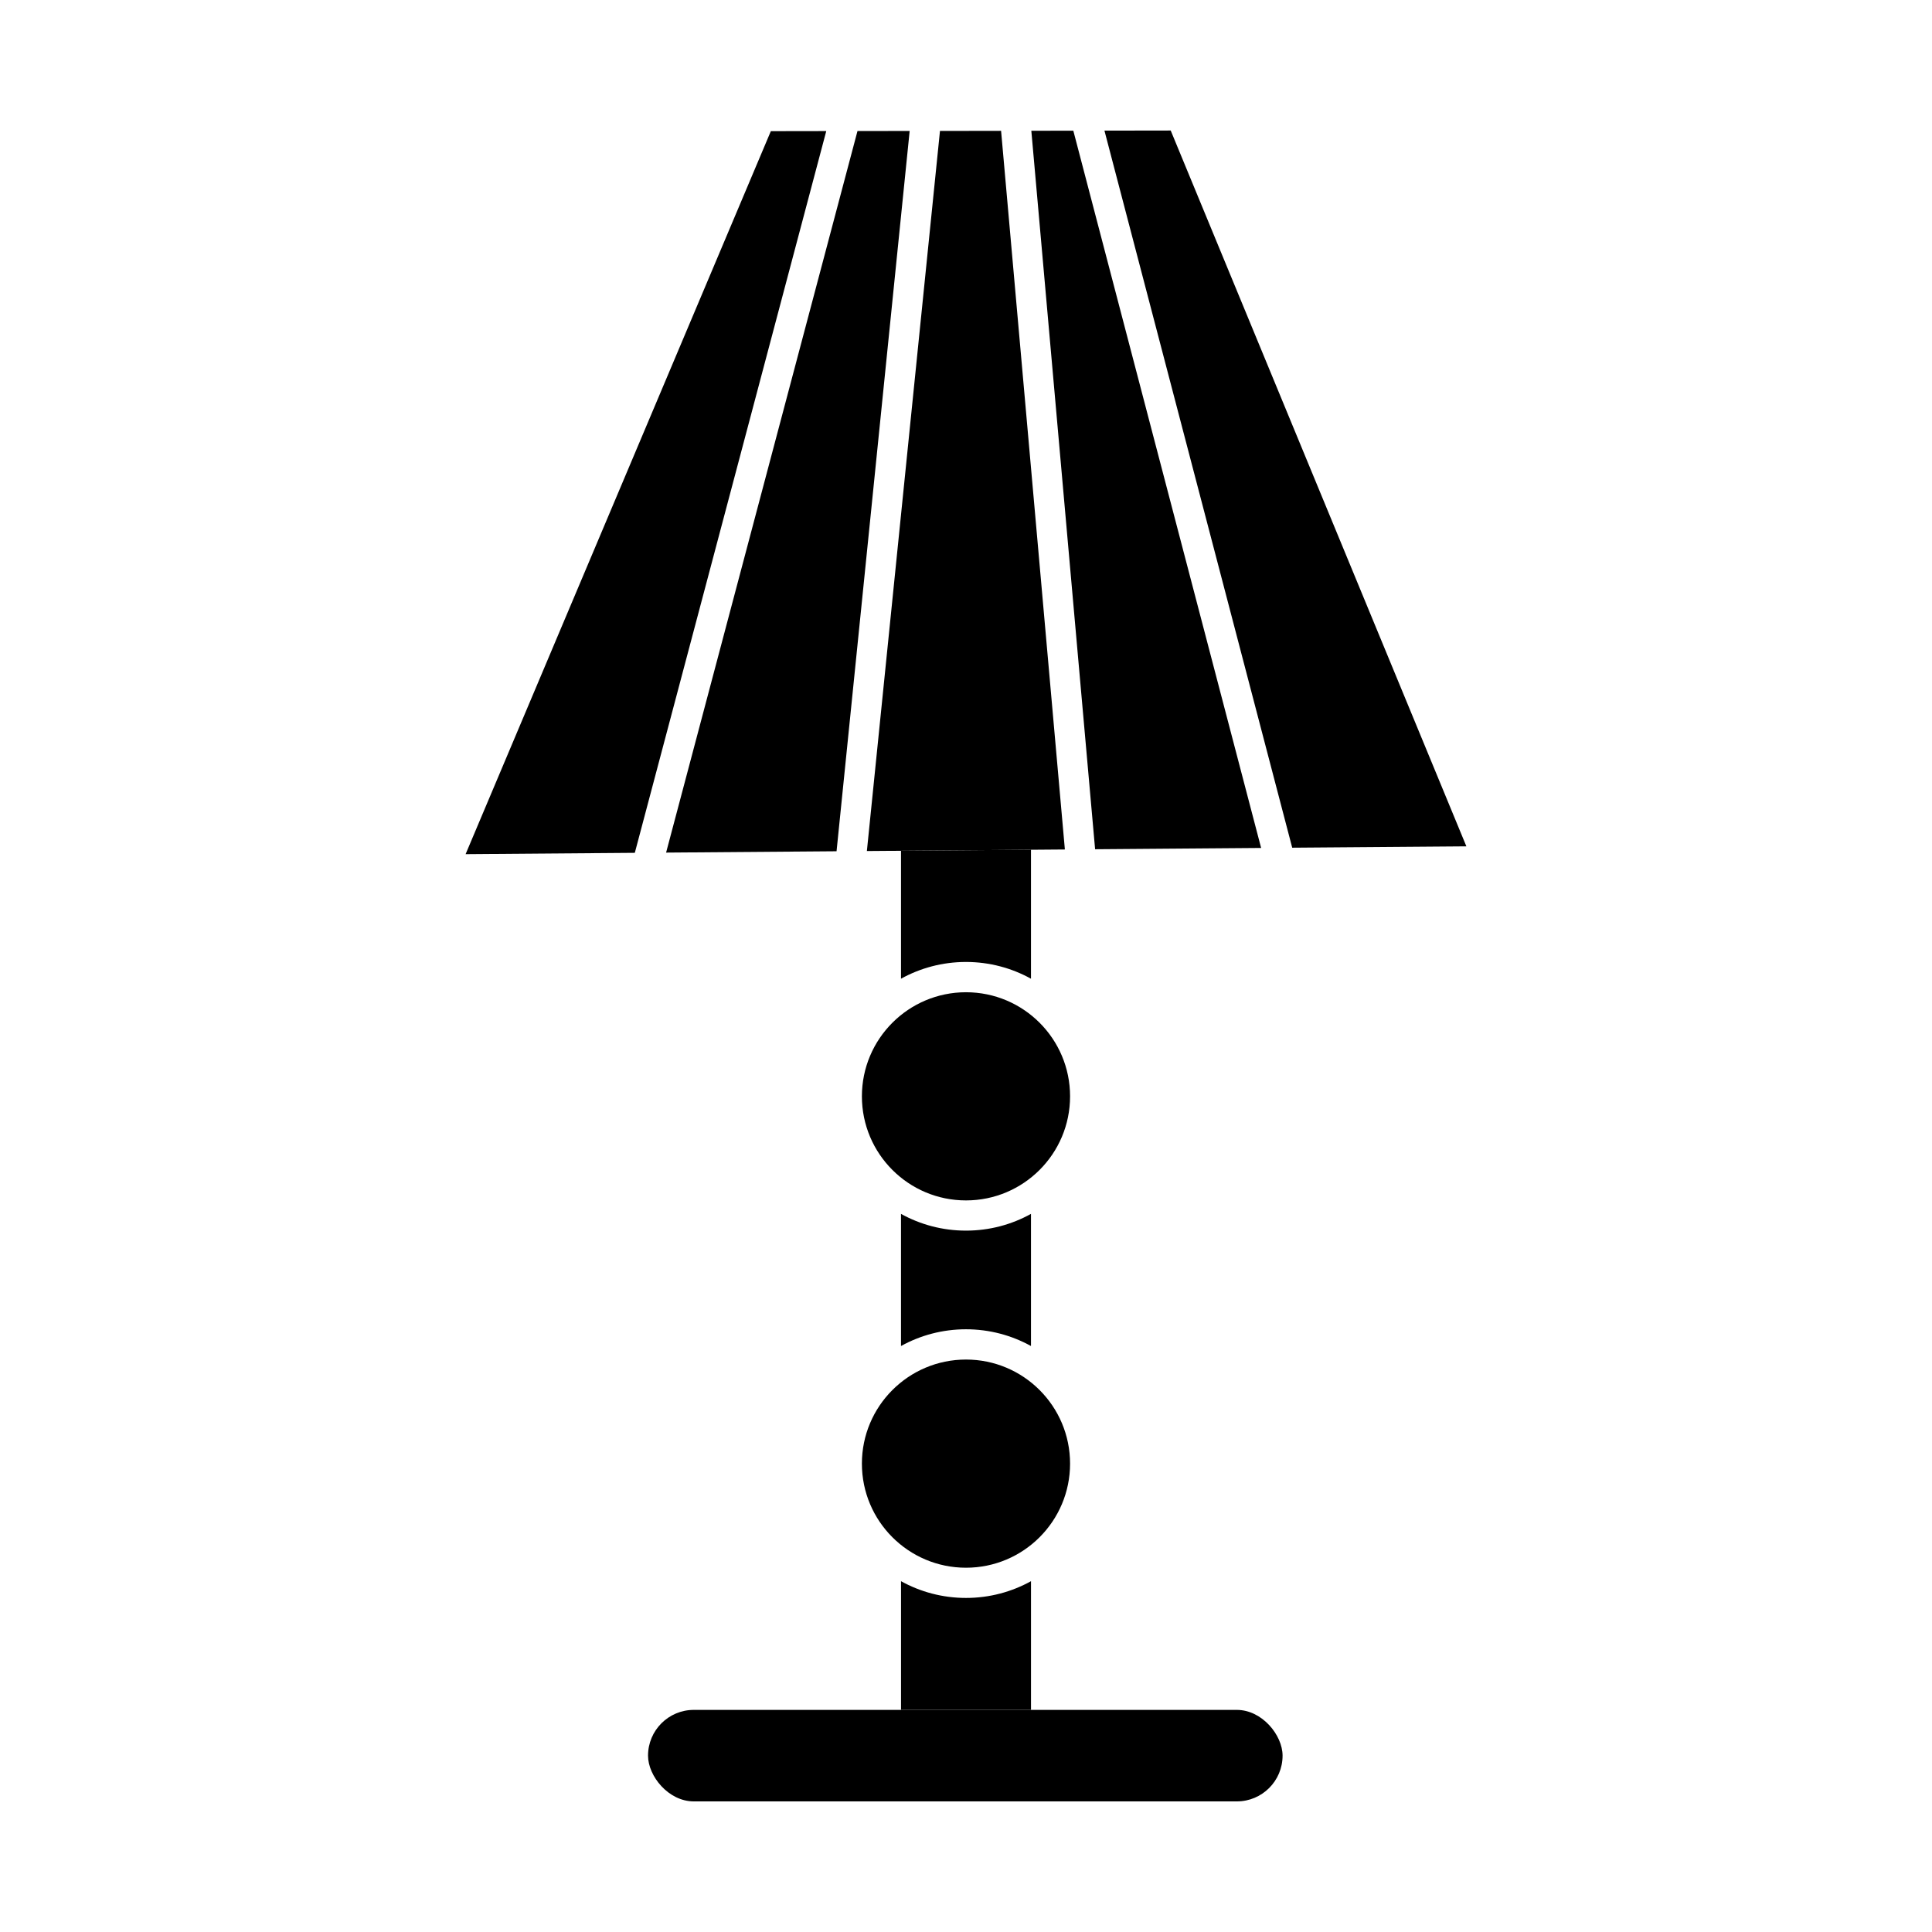
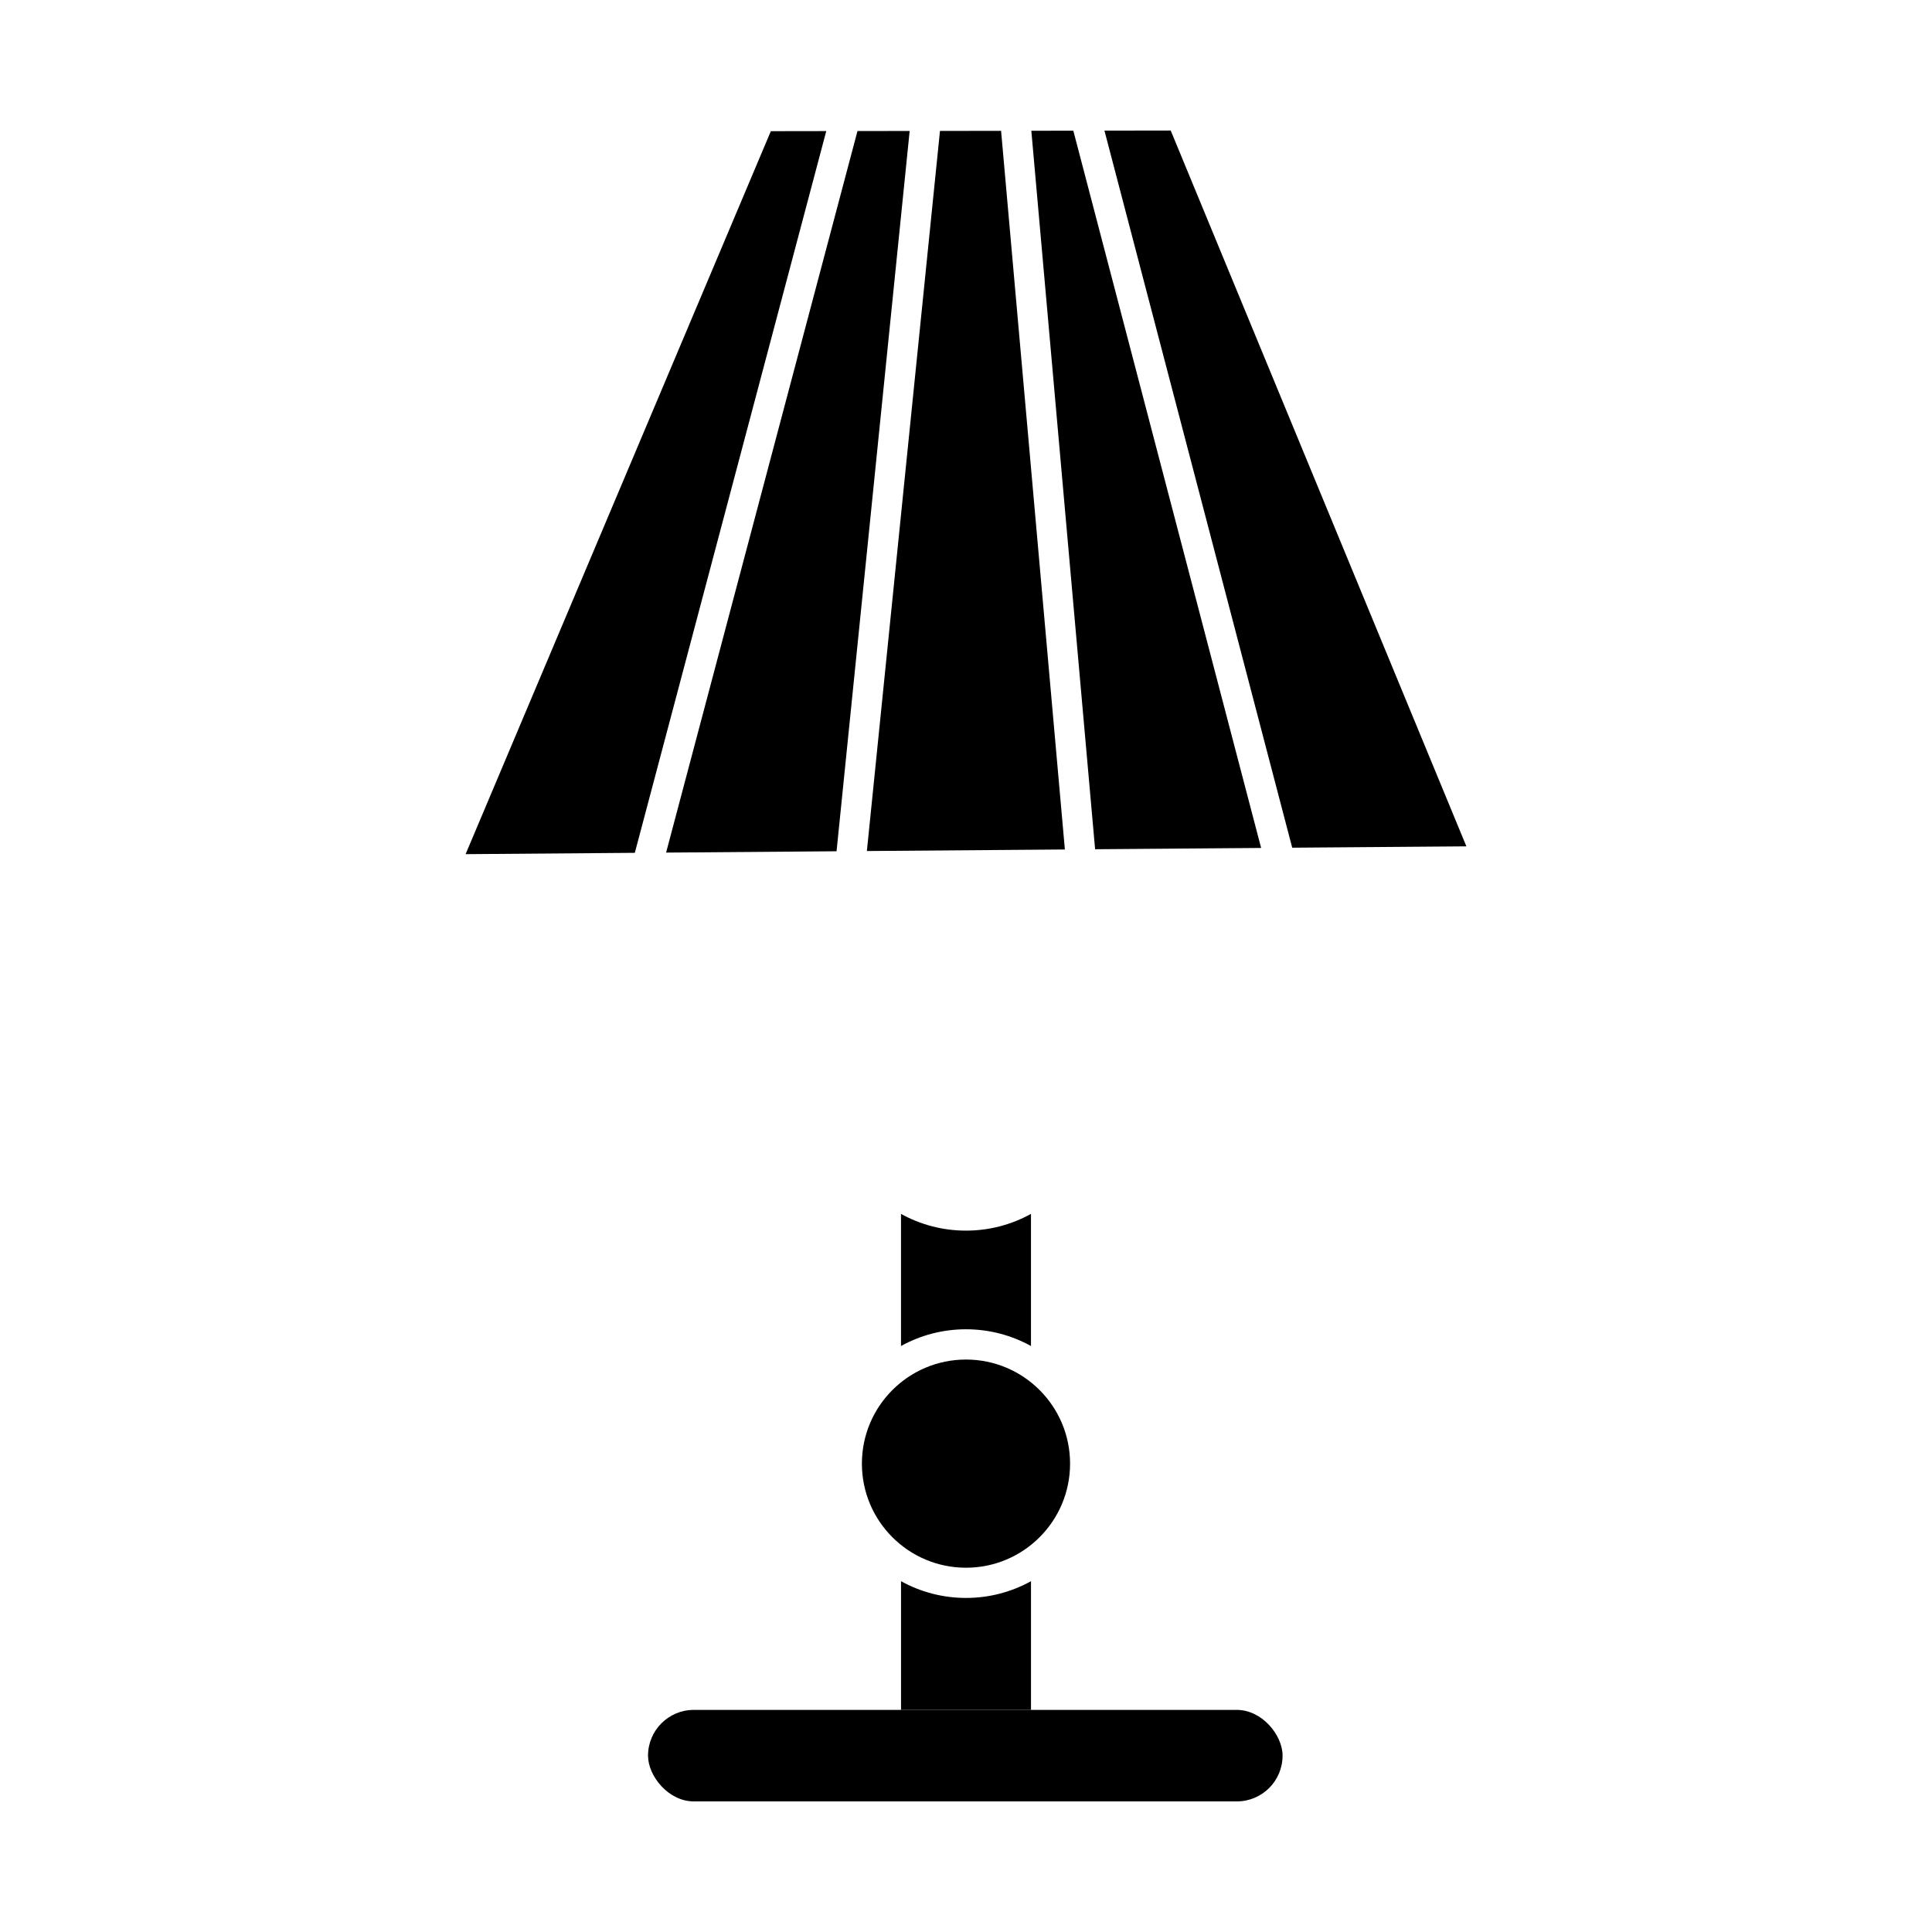
<svg xmlns="http://www.w3.org/2000/svg" fill="#000000" width="800px" height="800px" version="1.1" viewBox="144 144 512 512">
  <g fill-rule="evenodd">
    <path d="m327.86 597.14h143.91c6.699 0 12.125 6.699 12.125 12.125 0 6.699-5.43 12.125-12.125 12.125h-143.91c-6.699 0-12.125-6.699-12.125-12.125 0-6.699 5.43-12.125 12.125-12.125z" />
    <path d="m267.39 370.36 44.844-0.352 50.734-191.27-14.688 0.023-80.887 191.59zm53.133-0.414 45.172-0.352 19.375-190.89-13.828 0.023zm53.211-0.414 52.469-0.41-16.906-190.45-16.195 0.027-19.371 190.84zm60.477-0.473 44-0.344-49.77-190.08-11.129 0.02 16.902 190.4zm52.238-0.41 46.156-0.359-78.355-189.7-17.559 0.027z" />
-     <path d="m427.58 434.54c0 15.23-12.348 27.582-27.582 27.582s-27.586-12.352-27.586-27.582c0-15.234 12.352-27.586 27.586-27.586s27.582 12.352 27.582 27.586" />
    <path d="m427.58 531.88c0 15.23-12.348 27.582-27.582 27.582s-27.586-12.352-27.586-27.582c0-15.234 12.352-27.586 27.586-27.586s27.582 12.352 27.582 27.586" />
    <path d="m382.78 563.03v34.113h34.445v-34.113c-5.106 2.828-10.977 4.438-17.223 4.438s-12.117-1.613-17.223-4.438z" />
    <path d="m417.22 500.71v-35.02c-5.106 2.828-10.977 4.438-17.223 4.438s-12.117-1.613-17.223-4.438v35.02c5.106-2.828 10.977-4.438 17.223-4.438s12.117 1.613 17.223 4.438z" />
-     <path d="m417.22 403.37v-34.18l-34.445 0.27v33.91c5.106-2.828 10.977-4.438 17.223-4.438s12.117 1.613 17.223 4.438z" />
  </g>
</svg>